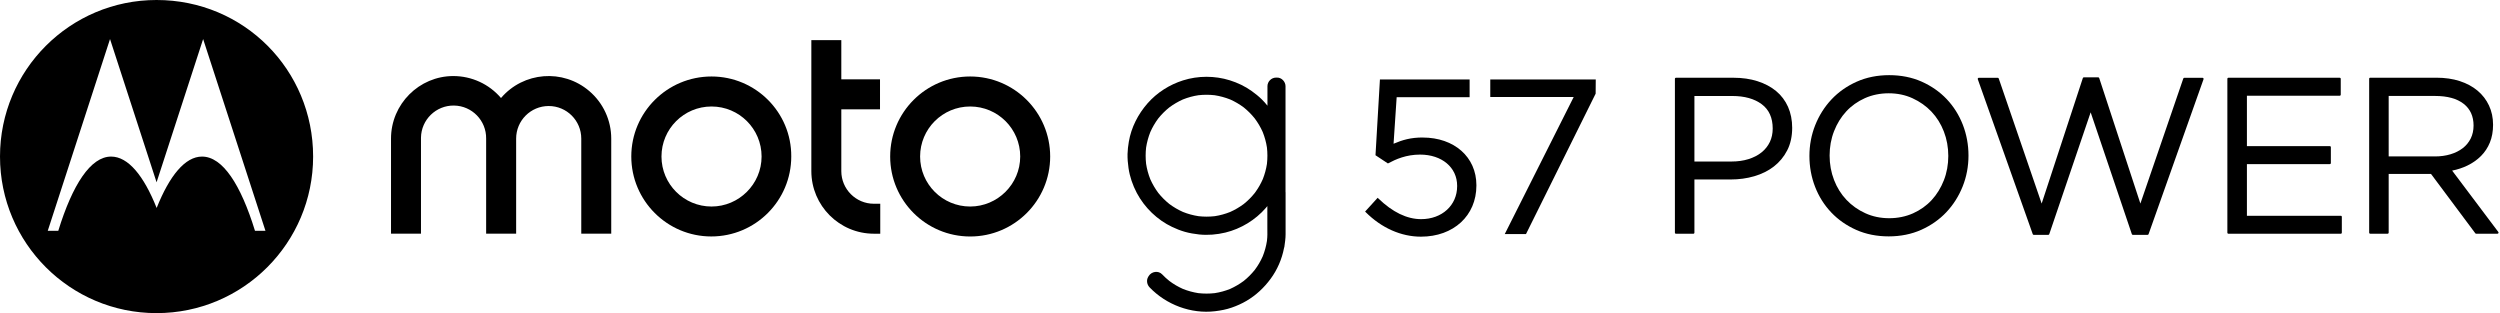
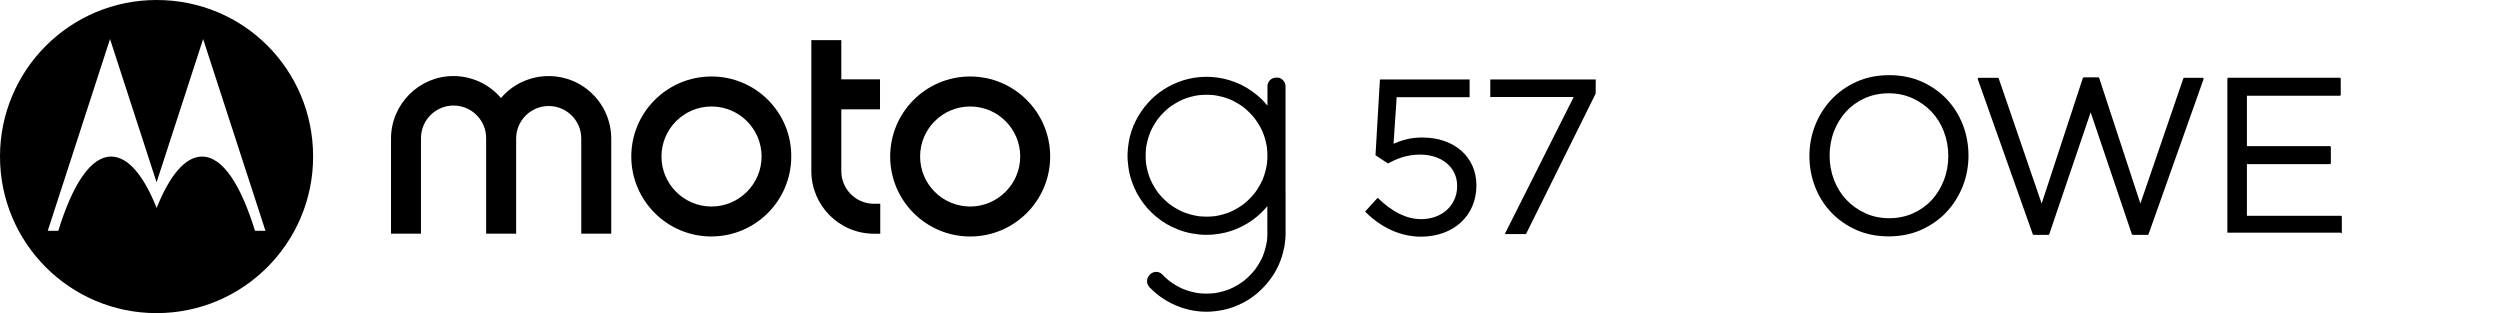
<svg xmlns="http://www.w3.org/2000/svg" width="1006" height="126" viewBox="0 0 1006 126" fill="none">
  <g clip-path="url(#clip0_3480_4281)">
    <path d="M62.993 0C28.195 0 0 28.195 0 62.993C0 97.79 28.195 126 62.993 126C97.79 126 126 97.79 126 62.993C126 28.195 98.24 0 62.993 0ZM102.608 92.886C96.891 74.311 89.606 63.007 81.291 63.007C74.529 63.007 68.246 70.626 63.036 83.686C57.841 70.64 51.544 63.007 44.709 63.007C36.481 63.007 29.182 74.282 23.45 92.886H19.213L44.273 15.716L63.007 73.354L81.741 15.716L106.816 92.871H102.623L102.608 92.886Z" fill="black" />
    <path d="M572.48 55.33C567.72 55.33 564.412 56.287 560.77 57.84L562.018 39.106H591.374V31.967H555.284L553.5 62.469L558.506 65.778L558.695 65.676C561.698 64.065 565.878 62.208 571.435 62.208C580.215 62.208 586.353 67.374 586.353 74.76V74.934C586.353 82.611 580.258 88.183 571.871 88.183C566.153 88.183 560.363 85.382 554.646 79.853L554.37 79.592L549.32 85.135L549.567 85.382C555.923 91.738 563.802 95.235 571.784 95.235C584.916 95.235 594.102 86.775 594.102 74.673V74.499C594.102 63.224 585.221 55.344 572.495 55.344L572.48 55.33Z" fill="black" />
    <path d="M599.686 31.983V39.021H633.264L605.519 94.178H614.066L642.087 37.686L642.131 31.983H599.686Z" fill="black" />
    <path d="M338.544 68.869V43.983H354.115V31.924H338.544V16.15H326.485V68.884C326.514 82.771 337.76 94.031 351.648 94.046H354.216V81.987H351.648C344.421 81.987 338.559 76.11 338.544 68.884V68.869Z" fill="black" />
    <path d="M237.125 36.64C226.546 27.6 210.642 28.848 201.602 39.441C196.813 33.825 189.804 30.603 182.418 30.603C168.647 30.603 157.343 41.907 157.343 55.766V94.031H169.402V55.766C169.402 55.65 169.402 55.519 169.402 55.403C169.503 48.162 175.453 42.372 182.694 42.474C189.935 42.575 195.725 48.525 195.623 55.766V94.031H207.696V55.766C207.696 48.525 213.559 42.662 220.8 42.662C228.041 42.662 233.903 48.525 233.903 55.766V94.031H245.962V55.766C245.962 48.408 242.726 41.414 237.125 36.64Z" fill="black" />
    <path d="M286.32 30.778C268.472 30.778 254.033 45.217 254.033 62.964C254.033 80.711 268.443 95.15 286.219 95.15C303.995 95.15 318.404 80.74 318.404 62.964C318.506 45.202 304.068 30.778 286.306 30.778H286.32ZM286.32 83.105C275.205 83.105 266.179 74.094 266.179 62.978C266.179 51.863 275.19 42.852 286.32 42.852C297.45 42.852 306.462 51.863 306.462 62.978C306.462 74.094 297.349 83.105 286.32 83.105Z" fill="black" />
    <path d="M390.392 30.778C372.616 30.778 358.206 45.202 358.206 62.978C358.206 80.755 372.63 95.164 390.406 95.164C408.182 95.164 422.592 80.74 422.592 62.964C422.577 45.188 408.168 30.793 390.406 30.778H390.392ZM390.392 83.105C379.276 83.105 370.25 74.094 370.25 62.978C370.25 51.863 379.262 42.852 390.392 42.852C401.522 42.852 410.533 51.863 410.533 62.978C410.533 74.094 401.42 83.105 390.392 83.105Z" fill="black" />
    <path d="M517.293 77.344V68.303C517.293 66.808 517.322 65.314 517.293 63.819V63.747C517.293 63.674 517.293 63.602 517.293 63.529V40.746C517.293 38.758 517.322 36.756 517.293 34.768V34.681C517.293 32.867 515.697 31.14 513.839 31.227H513.476C511.604 31.227 510.023 32.809 510.023 34.681V42.531C509.297 41.632 508.543 40.761 507.701 39.948C506.453 38.729 505.074 37.627 503.667 36.625C501.011 34.724 497.993 33.288 494.873 32.316C488.836 30.429 482.103 30.429 476.067 32.344C470.596 34.071 465.546 37.278 461.759 41.603C457.942 45.956 455.214 51.296 454.242 57.013C453.966 58.653 453.763 60.307 453.72 61.976C453.676 63.877 453.85 65.735 454.111 67.606C454.619 71.118 455.795 74.514 457.449 77.648C460.569 83.525 465.677 88.488 471.699 91.332C473.339 92.101 475.022 92.783 476.763 93.277C478.65 93.814 480.594 94.133 482.539 94.35C486.05 94.713 489.664 94.409 493.103 93.581C499.328 92.072 505.176 88.517 509.37 83.67C509.573 83.424 509.776 83.177 509.979 82.93C509.979 86.108 509.979 88.619 509.979 91.797C509.979 94.017 510.066 94.757 509.819 96.963C509.486 99.081 508.92 101.156 508.122 103.144C507.266 105.089 506.192 106.917 504.915 108.615C503.594 110.255 502.114 111.749 500.474 113.055C498.777 114.318 496.934 115.392 495.004 116.262C493.001 117.06 490.926 117.641 488.793 117.96C486.602 118.207 484.411 118.207 482.219 117.96C480.086 117.626 478.011 117.06 476.009 116.262C474.079 115.406 472.265 114.347 470.581 113.084C469.537 112.257 468.564 111.358 467.65 110.4C466.098 108.76 463.355 109.239 462.223 111.096L462.034 111.416C461.222 112.751 461.527 114.506 462.571 115.609C469.29 122.633 479.288 126.406 488.982 125.23C491.245 124.954 493.48 124.534 495.642 123.779C497.703 123.068 499.72 122.168 501.592 121.065C505.423 118.816 508.644 115.783 511.271 112.228C513.97 108.586 515.856 104.247 516.698 99.778C516.756 99.633 516.799 99.473 516.828 99.328C517.061 97.659 517.322 95.976 517.322 94.293V87.371V77.387L517.293 77.344ZM509.819 65.952C509.5 68.056 508.934 70.103 508.165 72.061C507.382 73.846 506.424 75.559 505.278 77.155C505.147 77.329 505.016 77.503 504.9 77.677C503.594 79.302 502.114 80.797 500.474 82.103C498.777 83.366 496.948 84.439 495.018 85.296C493.016 86.094 490.926 86.674 488.807 86.993C486.631 87.24 484.454 87.24 482.277 86.993C480.13 86.66 478.026 86.094 476.009 85.281C474.079 84.425 472.25 83.351 470.552 82.089C468.913 80.768 467.418 79.288 466.098 77.634C464.835 75.936 463.761 74.093 462.891 72.148C462.092 70.146 461.512 68.056 461.193 65.923C460.946 63.747 460.946 61.541 461.193 59.364C461.527 57.231 462.092 55.142 462.891 53.139C463.747 51.194 464.821 49.366 466.083 47.668C467.404 46.029 468.884 44.534 470.523 43.228C472.221 41.965 474.064 40.892 475.994 40.021C477.997 39.223 480.086 38.642 482.219 38.323C484.396 38.076 486.602 38.076 488.778 38.323C490.912 38.657 493.016 39.223 495.018 40.021C496.948 40.877 498.777 41.951 500.474 43.213C502.114 44.534 503.609 46.029 504.915 47.668C506.177 49.366 507.266 51.194 508.122 53.139C508.92 55.142 509.5 57.231 509.819 59.364C510.066 61.541 510.066 63.747 509.819 65.923V65.952Z" fill="black" />
-     <path d="M714.716 36.654C712.656 34.942 710.131 33.607 707.228 32.678C704.341 31.75 701.09 31.285 697.593 31.285H674.419C674.172 31.285 673.983 31.474 673.983 31.721V93.625C673.983 93.872 674.172 94.06 674.419 94.06H681.399C681.645 94.06 681.834 93.872 681.834 93.625V72.221H696.432C699.755 72.221 702.962 71.786 705.922 70.915C708.912 70.044 711.567 68.724 713.802 66.997C716.051 65.256 717.865 63.065 719.186 60.481C720.506 57.898 721.174 54.851 721.174 51.441C721.174 48.336 720.608 45.492 719.505 42.996C718.387 40.5 716.777 38.352 714.702 36.64L714.716 36.654ZM712.177 57.144C711.408 58.755 710.29 60.162 708.839 61.323C707.388 62.499 705.603 63.398 703.572 64.037C701.526 64.675 699.233 64.995 696.737 64.995H681.834V38.628H697.1C702.004 38.628 705.995 39.745 708.941 41.951C711.857 44.127 713.338 47.407 713.338 51.731C713.338 53.719 712.946 55.548 712.177 57.158V57.144Z" fill="black" />
    <path d="M783.34 39.877C780.539 36.931 777.143 34.566 773.254 32.839C769.351 31.112 764.969 30.241 760.209 30.241C755.449 30.241 751.052 31.126 747.12 32.882C743.187 34.638 739.792 37.032 736.991 40.007C734.191 42.982 731.999 46.465 730.447 50.354C728.894 54.243 728.11 58.422 728.11 62.761C728.11 67.099 728.879 71.279 730.389 75.168C731.898 79.071 734.089 82.539 736.89 85.485C739.69 88.431 743.086 90.796 746.975 92.523C750.878 94.25 755.261 95.12 760.02 95.12C764.78 95.12 769.177 94.235 773.109 92.479C777.027 90.724 780.437 88.329 783.238 85.354C786.039 82.38 788.23 78.897 789.783 75.008C791.335 71.119 792.119 66.94 792.119 62.601C792.119 58.262 791.35 54.097 789.841 50.194C788.317 46.291 786.14 42.822 783.34 39.877ZM782.208 72.556C781.018 75.588 779.378 78.258 777.303 80.508C775.228 82.757 772.703 84.542 769.801 85.848C766.899 87.139 763.663 87.807 760.209 87.807C756.755 87.807 753.519 87.139 750.617 85.804C747.7 84.484 745.146 82.67 743.013 80.421C740.88 78.171 739.197 75.487 738.021 72.425C736.832 69.363 736.237 66.055 736.237 62.587C736.237 59.118 736.832 55.824 738.021 52.791C739.197 49.759 740.851 47.089 742.926 44.839C745.001 42.59 747.526 40.805 750.428 39.499C753.331 38.208 756.567 37.54 760.02 37.54C763.474 37.54 766.71 38.208 769.612 39.543C772.529 40.878 775.083 42.677 777.216 44.926C779.349 47.176 781.032 49.86 782.208 52.922C783.398 55.984 783.993 59.292 783.993 62.761C783.993 66.229 783.398 69.523 782.208 72.556Z" fill="black" />
    <path d="M886.31 31.3H878.968C878.779 31.3 878.62 31.416 878.561 31.59L861.293 81.915L844.722 31.416C844.664 31.242 844.489 31.111 844.301 31.111H838.554C838.366 31.111 838.206 31.227 838.134 31.416L821.562 81.915L804.294 31.59C804.236 31.416 804.061 31.3 803.887 31.3H796.283C796.138 31.3 796.008 31.372 795.921 31.489C795.834 31.605 795.819 31.75 795.863 31.88L817.978 94.22C818.036 94.394 818.21 94.51 818.384 94.51H824.217C824.406 94.51 824.566 94.394 824.624 94.22L841.282 45.202L857.854 94.22C857.912 94.394 858.086 94.51 858.26 94.51H864.181C864.37 94.51 864.529 94.394 864.587 94.22L886.702 31.88C886.746 31.75 886.731 31.605 886.644 31.489C886.557 31.372 886.427 31.3 886.281 31.3H886.31Z" fill="black" />
-     <path d="M941.93 86.834H904.158V66.039H937.505C937.751 66.039 937.94 65.851 937.94 65.604V59.234C937.94 58.987 937.751 58.798 937.505 58.798H904.158V38.526H941.481C941.727 38.526 941.916 38.338 941.916 38.091V31.721C941.916 31.474 941.727 31.285 941.481 31.285H896.728C896.482 31.285 896.293 31.474 896.293 31.721V93.625C896.293 93.872 896.482 94.06 896.728 94.06H941.916C942.163 94.06 942.351 93.872 942.351 93.625V87.254C942.351 87.008 942.163 86.819 941.916 86.819L941.93 86.834Z" fill="black" />
-     <path d="M1005.33 93.364L986.743 68.651C988.934 68.216 990.994 67.534 992.881 66.62C994.985 65.604 996.813 64.312 998.352 62.774C999.89 61.236 1001.09 59.408 1001.94 57.318C1002.78 55.243 1003.21 52.849 1003.21 50.208C1003.21 47.378 1002.66 44.78 1001.57 42.459C1000.48 40.137 998.932 38.12 996.944 36.465C994.97 34.811 992.547 33.52 989.775 32.62C987.004 31.72 983.84 31.27 980.401 31.27H953.788C953.541 31.27 953.353 31.459 953.353 31.706V93.61C953.353 93.857 953.541 94.046 953.788 94.046H960.768C961.014 94.046 961.203 93.857 961.203 93.61V69.986H978.239L996.059 93.871C996.146 93.987 996.276 94.046 996.407 94.046H1004.98C1005.14 94.046 1005.3 93.959 1005.37 93.799C1005.45 93.654 1005.43 93.48 1005.33 93.349V93.364ZM979.835 62.948H961.203V38.613H979.922C984.827 38.613 988.673 39.672 991.357 41.762C994.013 43.823 995.362 46.768 995.362 50.512C995.362 52.442 994.97 54.198 994.216 55.736C993.447 57.26 992.373 58.58 991.009 59.625C989.63 60.684 987.976 61.512 986.09 62.078C984.189 62.658 982.085 62.948 979.835 62.948Z" fill="black" />
+     <path d="M941.93 86.834H904.158V66.039H937.505C937.751 66.039 937.94 65.851 937.94 65.604V59.234C937.94 58.987 937.751 58.798 937.505 58.798H904.158V38.526H941.481C941.727 38.526 941.916 38.338 941.916 38.091V31.721C941.916 31.474 941.727 31.285 941.481 31.285H896.728C896.482 31.285 896.293 31.474 896.293 31.721V93.625H941.916C942.163 94.06 942.351 93.872 942.351 93.625V87.254C942.351 87.008 942.163 86.819 941.916 86.819L941.93 86.834Z" fill="black" />
  </g>
  <defs>
    <clipPath id="clip0_3480_4281">
      <rect width="1005.42" height="126" fill="white" />
    </clipPath>
  </defs>
</svg>